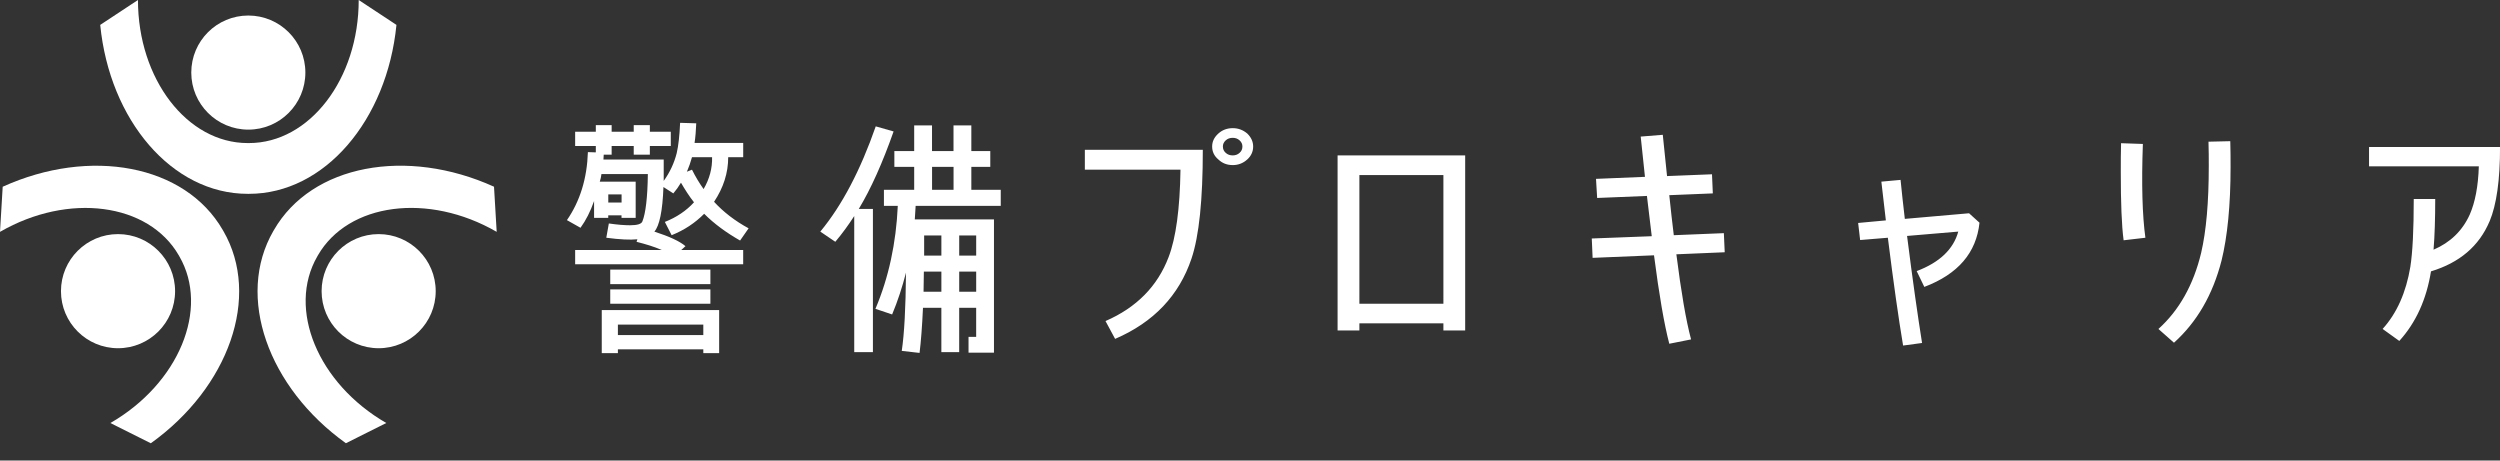
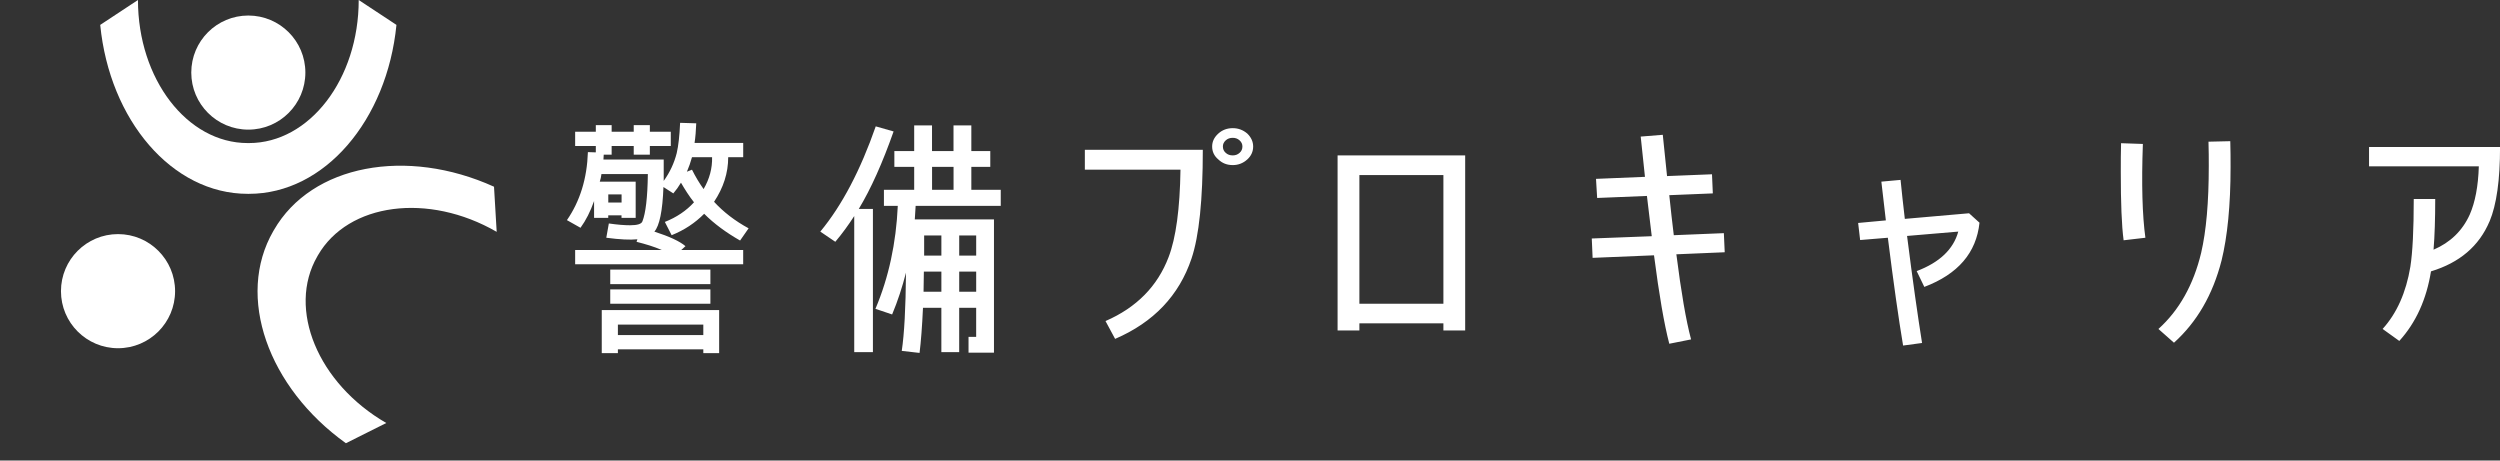
<svg xmlns="http://www.w3.org/2000/svg" width="114" height="21" fill="none" viewBox="0 0 114 21">
  <rect x="0" y="0" width="114" height="21" fill="#333333" stroke="none" />
  <g fill="#fff" clip-path="url(#a)">
    <path d="M33.748 10.968C33.116 10.608 32.561 10.201 32.11 9.748 31.697 10.166 31.208 10.491 30.627 10.725L30.317 10.12C30.846 9.912 31.298 9.609 31.646 9.225 31.426 8.947 31.233 8.643 31.052 8.33 30.949 8.505 30.834 8.667 30.704 8.819L30.253 8.528C30.214 9.621 30.072 10.294 29.84 10.562 30.524 10.783 31 11.004 31.258 11.225L31.065 11.399H33.889V12.05H26.227V11.399H30.174C29.827 11.247 29.439 11.131 29.027 11.027L29.065 10.911C28.743 10.945 28.266 10.923 27.647 10.841L27.763 10.19C28.162 10.248 28.485 10.272 28.73 10.272 29.065 10.272 29.258 10.214 29.297 10.086 29.439 9.725 29.529 9.017 29.542 7.936H27.426C27.413 8.052 27.387 8.168 27.35 8.284H28.987V9.934H28.341V9.818H27.736V9.934H27.09V9.167C26.923 9.644 26.716 10.05 26.471 10.387L25.852 10.038C26.446 9.179 26.769 8.144 26.808 6.936L27.169 6.948V6.658H26.227V6.007H27.169V5.705H27.891V6.007H28.898V5.705H29.633V6.007H30.588V6.658H29.633V7.053H28.898V6.658H27.891V7.053H27.53L27.517 7.274H30.265V8.25C30.549 7.855 30.742 7.437 30.858 6.983 30.936 6.646 30.987 6.193 31.013 5.601L31.749 5.623C31.736 5.96 31.711 6.262 31.672 6.518H33.89V7.168H33.206C33.206 7.888 32.987 8.563 32.561 9.202 32.987 9.666 33.516 10.074 34.136 10.411L33.748 10.969V10.968ZM32.071 16.104V15.929H28.176V16.104H27.44V14.14H32.793V16.104H32.071ZM28.344 8.865H27.738V9.237H28.344V8.865ZM27.827 12.955V12.293H32.394V12.955H27.827ZM27.827 13.849V13.198H32.394V13.849H27.827ZM32.071 14.802H28.176V15.279H32.071V14.802ZM31.555 7.168C31.491 7.4 31.413 7.621 31.323 7.83L31.555 7.738C31.711 8.052 31.891 8.353 32.084 8.621 32.355 8.156 32.485 7.668 32.471 7.168H31.555ZM39.16 9.528H39.805V16.058H38.953V9.852C38.697 10.248 38.413 10.643 38.09 11.026L37.406 10.561C38.398 9.364 39.237 7.76 39.934 5.762L40.748 5.994C40.244 7.424 39.715 8.61 39.16 9.528ZM41.753 9.388 41.715 10.004H45.325V16.081H44.165V15.362H44.513V14.036H43.739V16.058H42.926V14.036H42.088C42.049 14.885 41.997 15.57 41.932 16.093L41.12 16C41.235 15.234 41.3 14.048 41.313 12.433 41.146 13.084 40.939 13.722 40.681 14.339L39.92 14.083C40.526 12.653 40.862 11.085 40.939 9.388H40.307V8.655H41.687V7.61H40.783V6.89H41.687V5.717H42.5V6.89H43.48V5.717H44.293V6.89H45.157V7.61H44.293V8.655H45.634V9.388H41.753ZM42.927 12.385H42.128L42.114 13.303H42.927V12.385ZM42.927 10.736H42.141V11.654H42.927V10.736ZM43.482 7.61H42.502V8.655H43.482V7.61ZM44.514 10.736H43.74V11.654H44.514V10.736ZM44.514 12.385H43.74V13.303H44.514V12.385ZM17.616 19.29C14.495 17.488 13.086 14.087 14.469 11.693 14.473 11.685 14.478 11.677 14.482 11.669 14.487 11.661 14.491 11.653 14.496 11.644 15.879 9.25 19.528 8.77 22.649 10.572L22.527 8.514C18.549 6.712 14.217 7.499 12.492 10.487 12.487 10.494 12.483 10.503 12.478 10.512 12.473 10.519 12.468 10.528 12.464 10.535 10.738 13.523 12.223 17.669 15.773 20.211L17.617 19.288 17.616 19.29Z" />
-     <path d="M17.266 15.879C18.703 15.879 19.868 14.714 19.868 13.277 19.868 11.84 18.703 10.675 17.266 10.675 15.829 10.675 14.665 11.84 14.665 13.277 14.665 14.714 15.829 15.879 17.266 15.879ZM0 10.573C3.12 8.771 6.771 9.251 8.153 11.645 8.157 11.653 8.162 11.661 8.167 11.67 8.171 11.677 8.177 11.686 8.181 11.694 9.563 14.088 8.154 17.489 5.034 19.29L6.877 20.213C10.427 17.671 11.912 13.524 10.187 10.537 10.182 10.53 10.177 10.521 10.173 10.514 10.169 10.505 10.164 10.498 10.159 10.489 8.433 7.5 4.1 6.713.123 8.515L0 10.573Z" />
    <path d="M5.382 15.879C6.819 15.879 7.984 14.714 7.984 13.277 7.984 11.84 6.819 10.675 5.382 10.675 3.945 10.675 2.78 11.84 2.78 13.277 2.78 14.714 3.945 15.879 5.382 15.879ZM16.357 0C16.357 3.603 14.116 6.524 11.352 6.524 11.342 6.524 11.334 6.524 11.324 6.524 11.314 6.524 11.306 6.524 11.296 6.524 8.532 6.524 6.291 3.603 6.291 0L4.57 1.135C4.997 5.48 7.845 8.839 11.296 8.839 11.306 8.839 11.314 8.839 11.324 8.839 11.334 8.839 11.342 8.839 11.352 8.839 14.801 8.839 17.649 5.48 18.078 1.135L16.357 0Z" />
    <path d="M11.323 5.911C12.761 5.911 13.925 4.746 13.925 3.309 13.925 1.872 12.761.708 11.323.708 9.887.708 8.722 1.872 8.722 3.309 8.722 4.746 9.887 5.911 11.323 5.911ZM54.332 11.793C53.765 13.477 52.603 14.698 50.849 15.453L50.411 14.64C51.83 14.024 52.784 13.048 53.288 11.724 53.623 10.852 53.804 9.516 53.83 7.738H49.469V6.831H54.848C54.848 9.108 54.68 10.758 54.332 11.793ZM56.874 7.273C56.679 7.447 56.461 7.528 56.215 7.528 55.958 7.528 55.739 7.447 55.558 7.273 55.364 7.111 55.274 6.913 55.274 6.681 55.274 6.46 55.364 6.262 55.558 6.088 55.739 5.925 55.958 5.844 56.215 5.844 56.462 5.844 56.68 5.925 56.874 6.088 57.053 6.262 57.144 6.46 57.144 6.681 57.144 6.913 57.053 7.111 56.874 7.273ZM56.525 6.401C56.435 6.319 56.331 6.285 56.215 6.285 56.086 6.285 55.983 6.319 55.893 6.401 55.802 6.483 55.764 6.575 55.764 6.679 55.764 6.796 55.802 6.889 55.893 6.97 55.983 7.052 56.086 7.086 56.215 7.086 56.331 7.086 56.435 7.051 56.525 6.97 56.615 6.889 56.654 6.796 56.654 6.679 56.654 6.575 56.615 6.482 56.525 6.401ZM65.819 15.07V14.744H61.988V15.07H60.994V7.087H66.812V15.07H65.819ZM65.819 7.982H61.988V13.85H65.819V7.982ZM76.442 11.596C76.661 13.316 76.88 14.605 77.113 15.477L76.119 15.675C75.886 14.78 75.654 13.432 75.423 11.642L72.623 11.758 72.585 10.875 75.32 10.771C75.254 10.213 75.178 9.597 75.1 8.935L72.83 9.027 72.778 8.156 75.01 8.064 74.816 6.228 75.823 6.147 76.017 8.029 78.067 7.947 78.105 8.819 76.119 8.9C76.183 9.563 76.261 10.168 76.325 10.725L78.608 10.632 78.647 11.503 76.442 11.596ZM87.749 13.083 87.401 12.362C88.447 11.967 89.078 11.363 89.297 10.561L86.962 10.759C87.22 12.804 87.453 14.431 87.646 15.64L86.781 15.757C86.576 14.537 86.344 12.898 86.086 10.841L84.822 10.945 84.731 10.167 85.995 10.05C85.919 9.4 85.853 8.807 85.79 8.283L86.666 8.203C86.718 8.725 86.781 9.318 86.86 9.981L89.789 9.725 90.265 10.155C90.123 11.525 89.284 12.502 87.749 13.083ZM96.837 10.956C96.747 10.283 96.708 9.248 96.708 7.854 96.708 7.377 96.708 6.935 96.721 6.53L97.715 6.564C97.649 8.389 97.689 9.818 97.83 10.841L96.837 10.957V10.956ZM101.301 11.886C100.901 13.444 100.178 14.687 99.133 15.628L98.424 15.001C99.366 14.153 100.023 12.991 100.373 11.527 100.605 10.528 100.72 9.215 100.72 7.576 100.72 7.228 100.72 6.856 100.707 6.461L101.701 6.438C101.714 6.845 101.714 7.24 101.714 7.612 101.714 9.366 101.572 10.784 101.301 11.889V11.886ZM113.522 10.097C113.046 11.224 112.155 11.979 110.853 12.374 110.647 13.651 110.169 14.71 109.408 15.547L108.647 15C109.292 14.291 109.717 13.338 109.912 12.165 110.015 11.502 110.067 10.481 110.067 9.074H111.046C111.046 9.98 111.022 10.747 110.97 11.386 111.73 11.06 112.285 10.527 112.621 9.783 112.866 9.224 113.007 8.493 113.034 7.586H108.028V6.703H114.002C114.002 8.202 113.846 9.329 113.525 10.095L113.522 10.097Z" />
  </g>
  <defs>
    <clipPath id="a">
      <path fill="#fff" d="M0 0H114V20.212H0z" />
    </clipPath>
  </defs>
</svg>